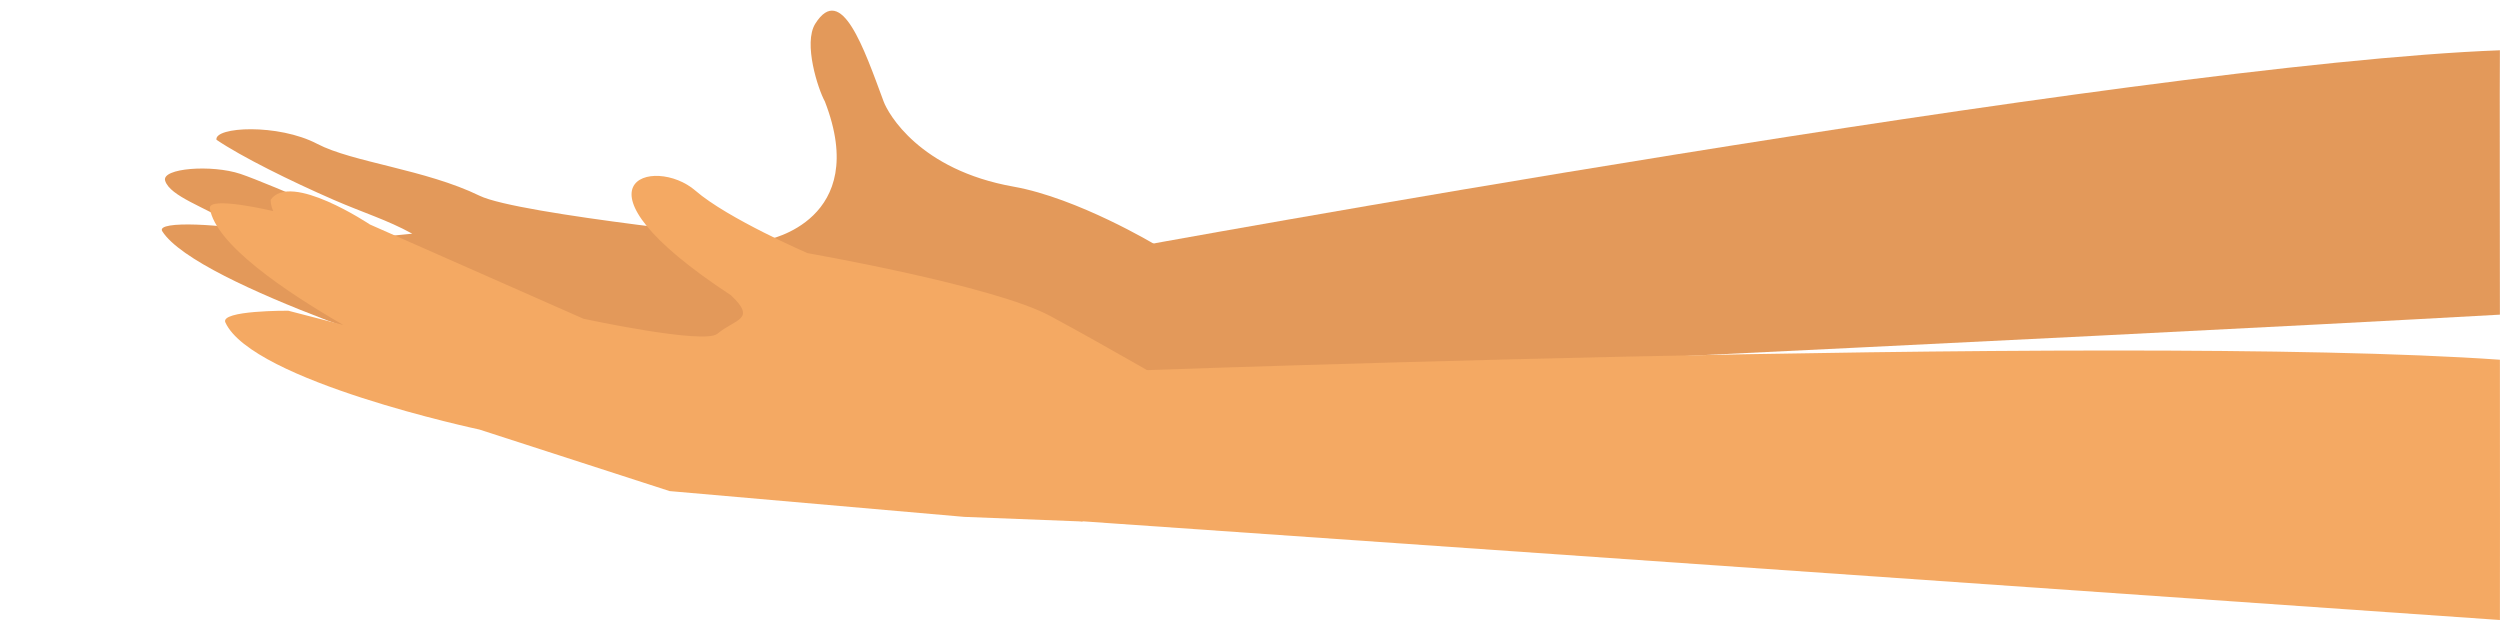
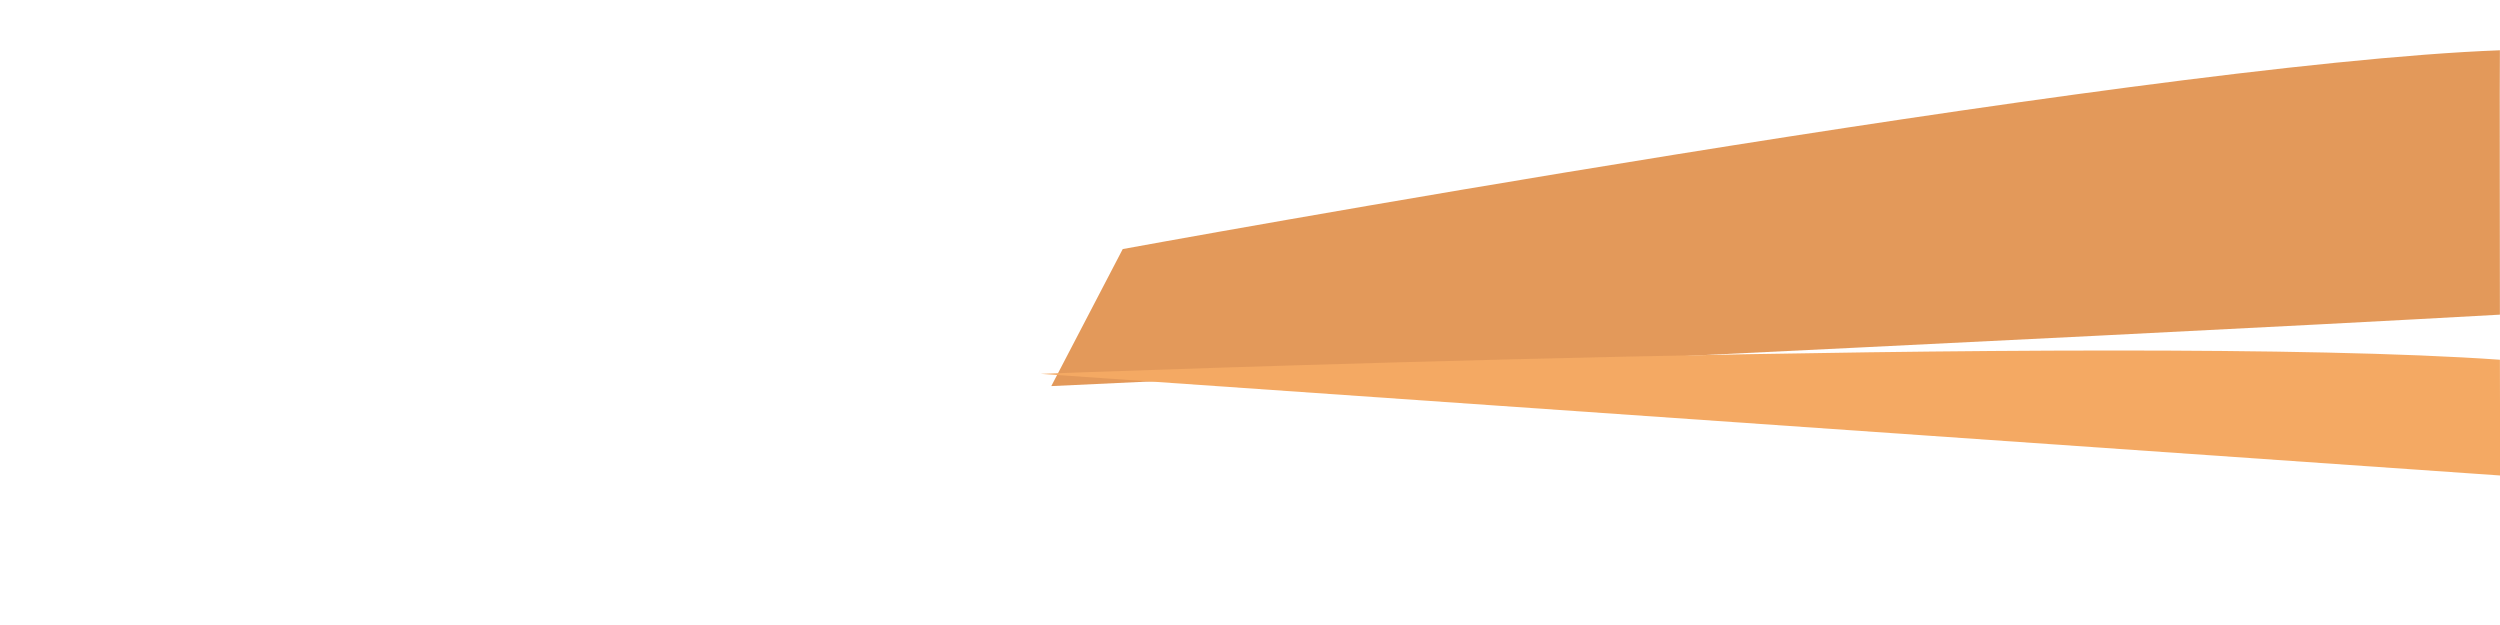
<svg xmlns="http://www.w3.org/2000/svg" version="1.1" id="Layer_1" x="0px" y="0px" width="800px" height="200px" viewBox="0 0 800 200" enable-background="new 0 0 800 200" xml:space="preserve">
  <path fill="#E3995A" d="M799.971,16.089c-117.527,4.398-440.697,63.612-440.697,63.612l-22.861,43.851  c0,0,329.045-15.307,463.558-22.864C799.982,95.509,799.863,19.115,799.971,16.089z" />
-   <path fill="#E3995A" d="M344.177,123.704l-37.736,3.069l-94.636,3.107l-63.22-12.24c0,0-85.41-26.007-96.647-43.623  c-2.336-3.656,20.698-2.186,32.73,0.438C96.701,77.079,100.6,89.696,100.6,89.696c-11.099-4.667-17.622-12.183-27.002-18.302  c-7.696-5.021-19.193-8.542-20.747-13.551c-1.277-4.065,14.971-5.249,24.116-2.188c9.146,3.06,47.325,19.886,47.325,19.886  l7.634-0.762c-8.187-4.487-15.428-6.604-25.115-10.817c-13.685-5.952-29.653-13.862-37.544-19.236  c-0.7-4.175,19.734-5.247,32.249,1.312c11.278,5.91,34.657,8.175,51.984,16.613c12.343,6.01,92.005,14.076,92.005,14.076  s33.214-6.167,18.46-44.243c-2.186-3.935-6.996-18.69-3.061-24.92c8.354-13.226,15.528,7.825,21.86,24.92  c1.413,3.815,11.419,21.888,41.575,27.243c20.542,3.65,45.378,18.578,45.378,18.578" />
-   <path fill="#F4A963" d="M346.392,166.878l-37.853-1.479l-94.262-8.25l-60.89-19.704c0,0-72.688-15.463-81.271-34.273  c-1.783-3.902,20.141-3.741,20.141-3.741L109.875,104C91.08,93.157,68.97,78.143,67.166,66.707  c-0.675-4.182,20.507,0.896,20.507,0.896l47.741,25.203l-1.408,7.883c-18.005-13.098-47.16-24.032-47.412-36.725  c6.258-9.181,31.769,7.869,31.769,7.869l68.351,30.167c0,0,38.593,8.346,42.838,4.81c5.776-4.81,12.662-4.48,4.385-12.304  c-55.225-36.225-24.621-44.969-11.396-33.492c10.316,8.952,35.893,20.002,35.893,20.002s59.564,10.38,77.577,20.069  c18.009,9.688,42.286,23.847,42.286,23.847" />
-   <path fill="#F4A963" d="M799.971,115.114c-123.119-8.668-466.944,4.522-466.944,4.522l-1.313,46.159l468.257,32.605  C799.971,198.401,800.037,143.694,799.971,115.114z" />
+   <path fill="#F4A963" d="M799.971,115.114c-123.119-8.668-466.944,4.522-466.944,4.522l468.257,32.605  C799.971,198.401,800.037,143.694,799.971,115.114z" />
</svg>